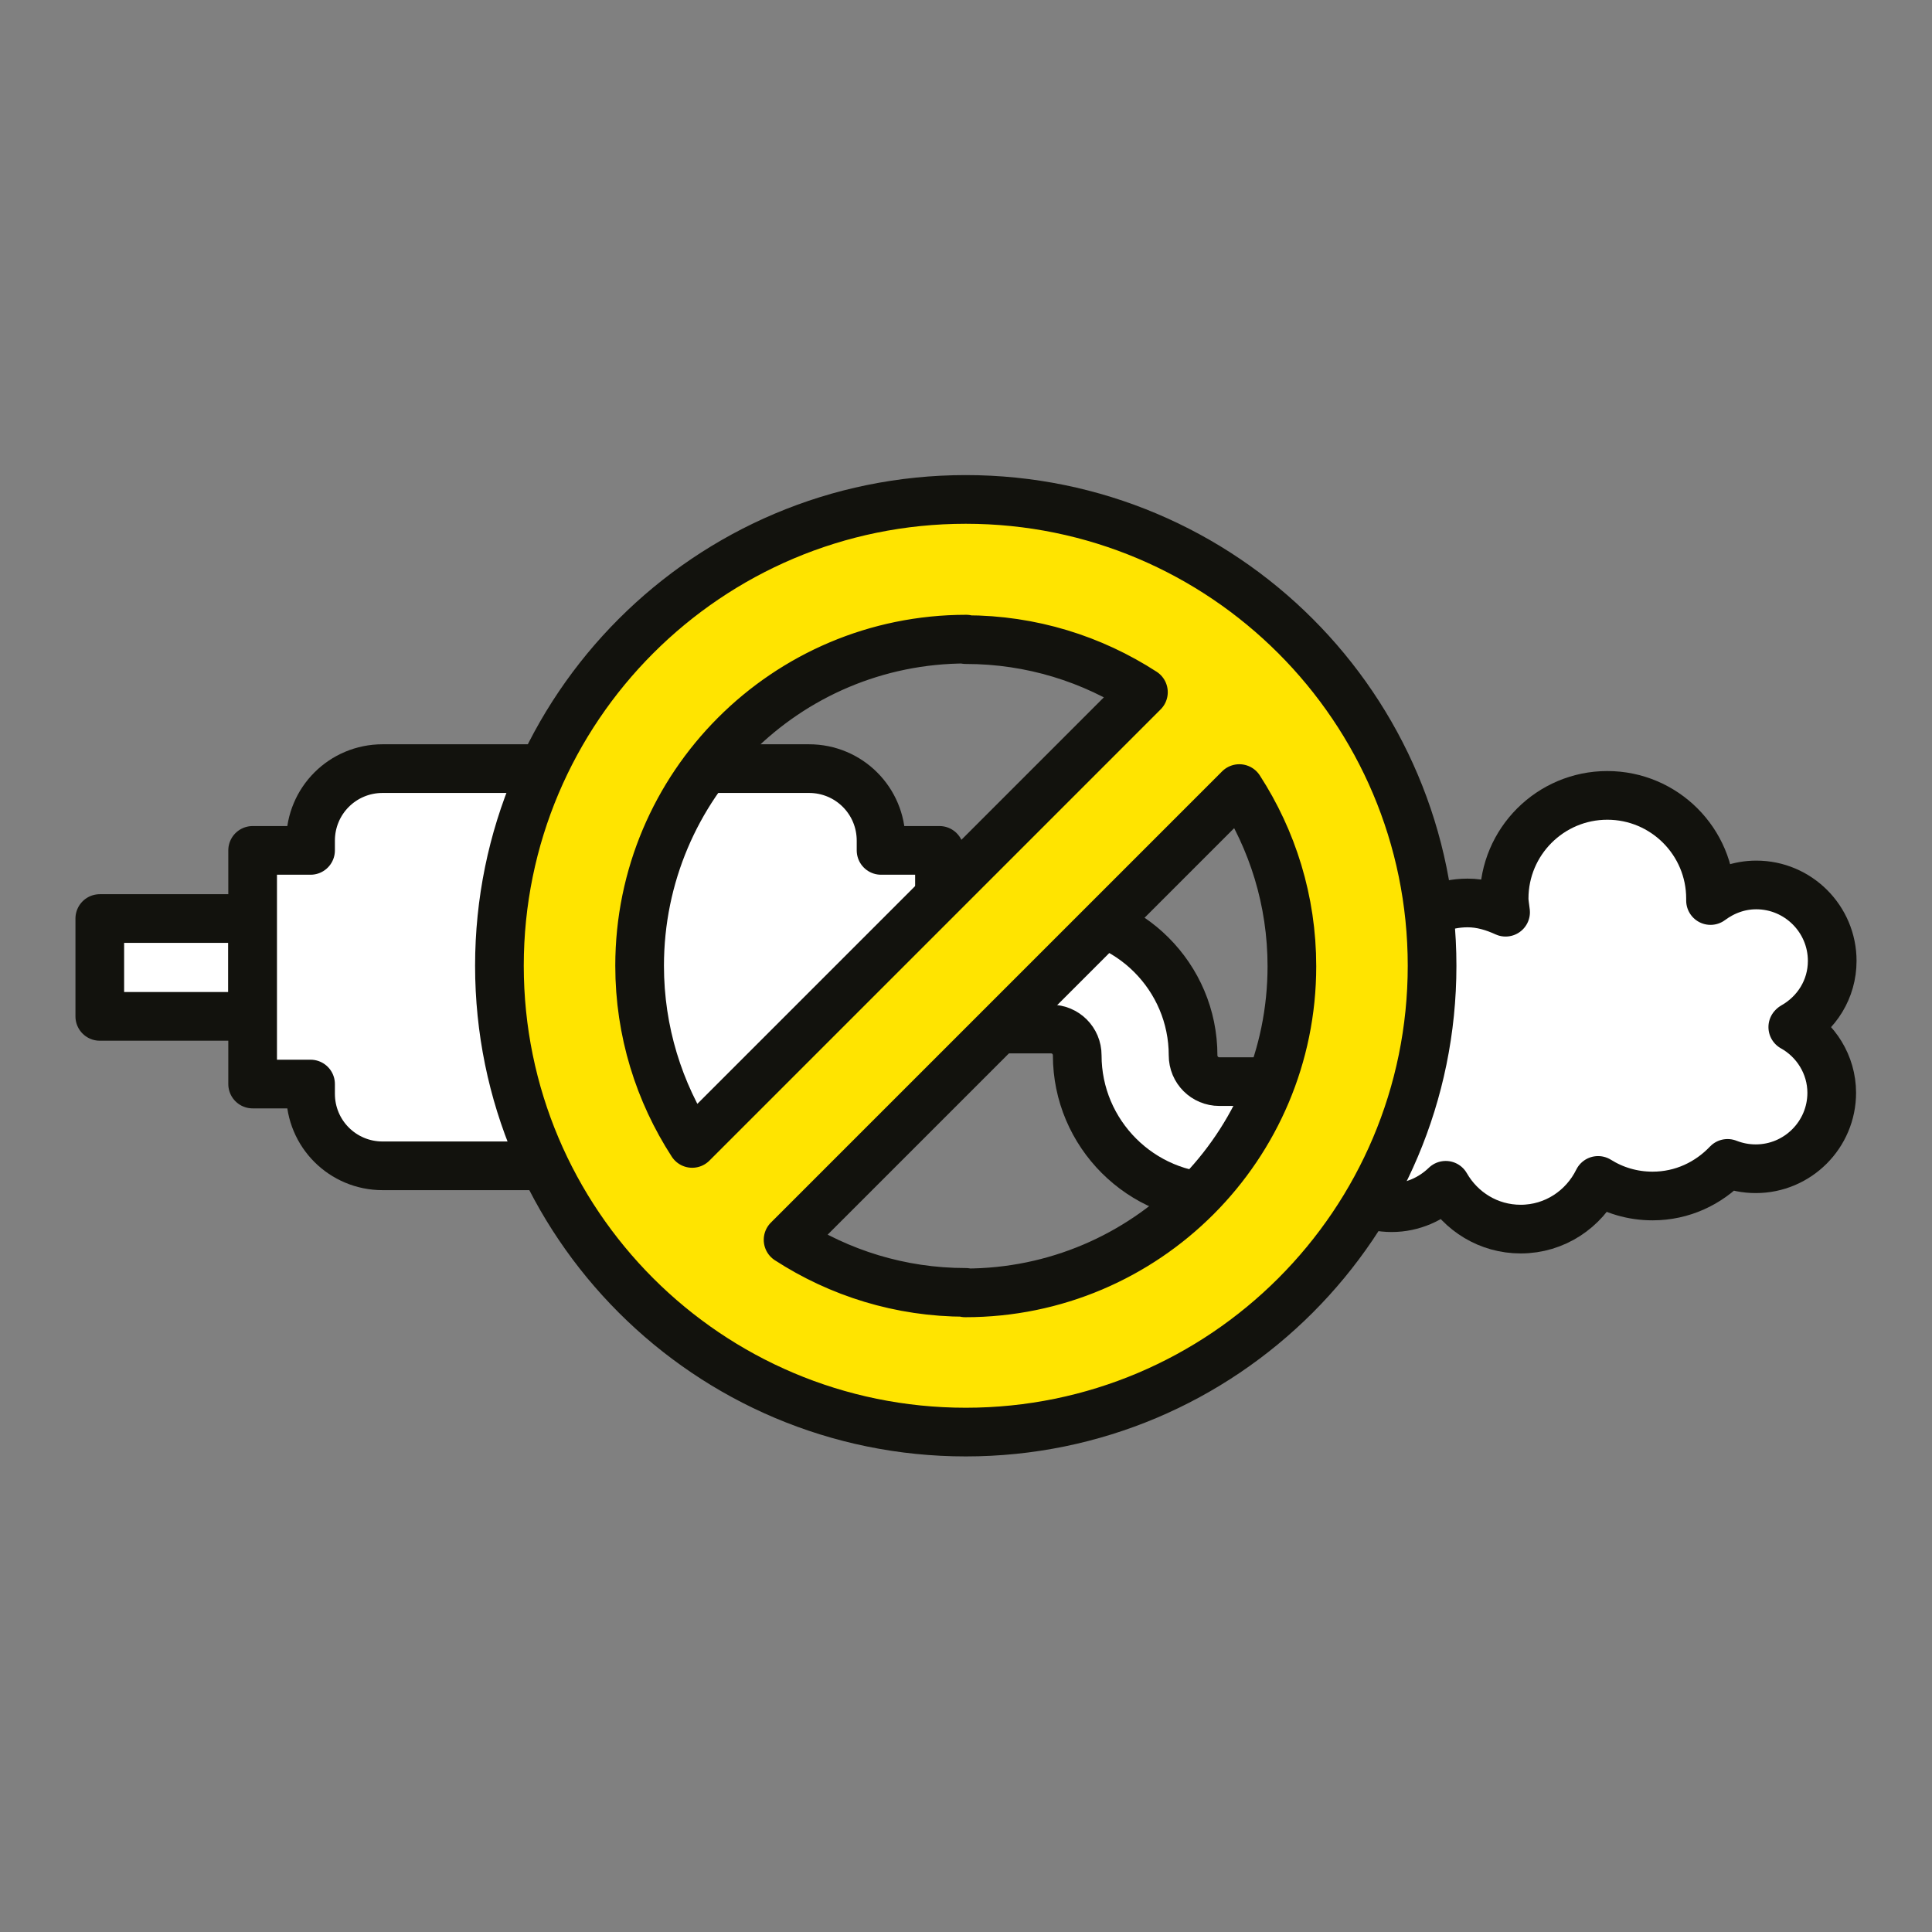
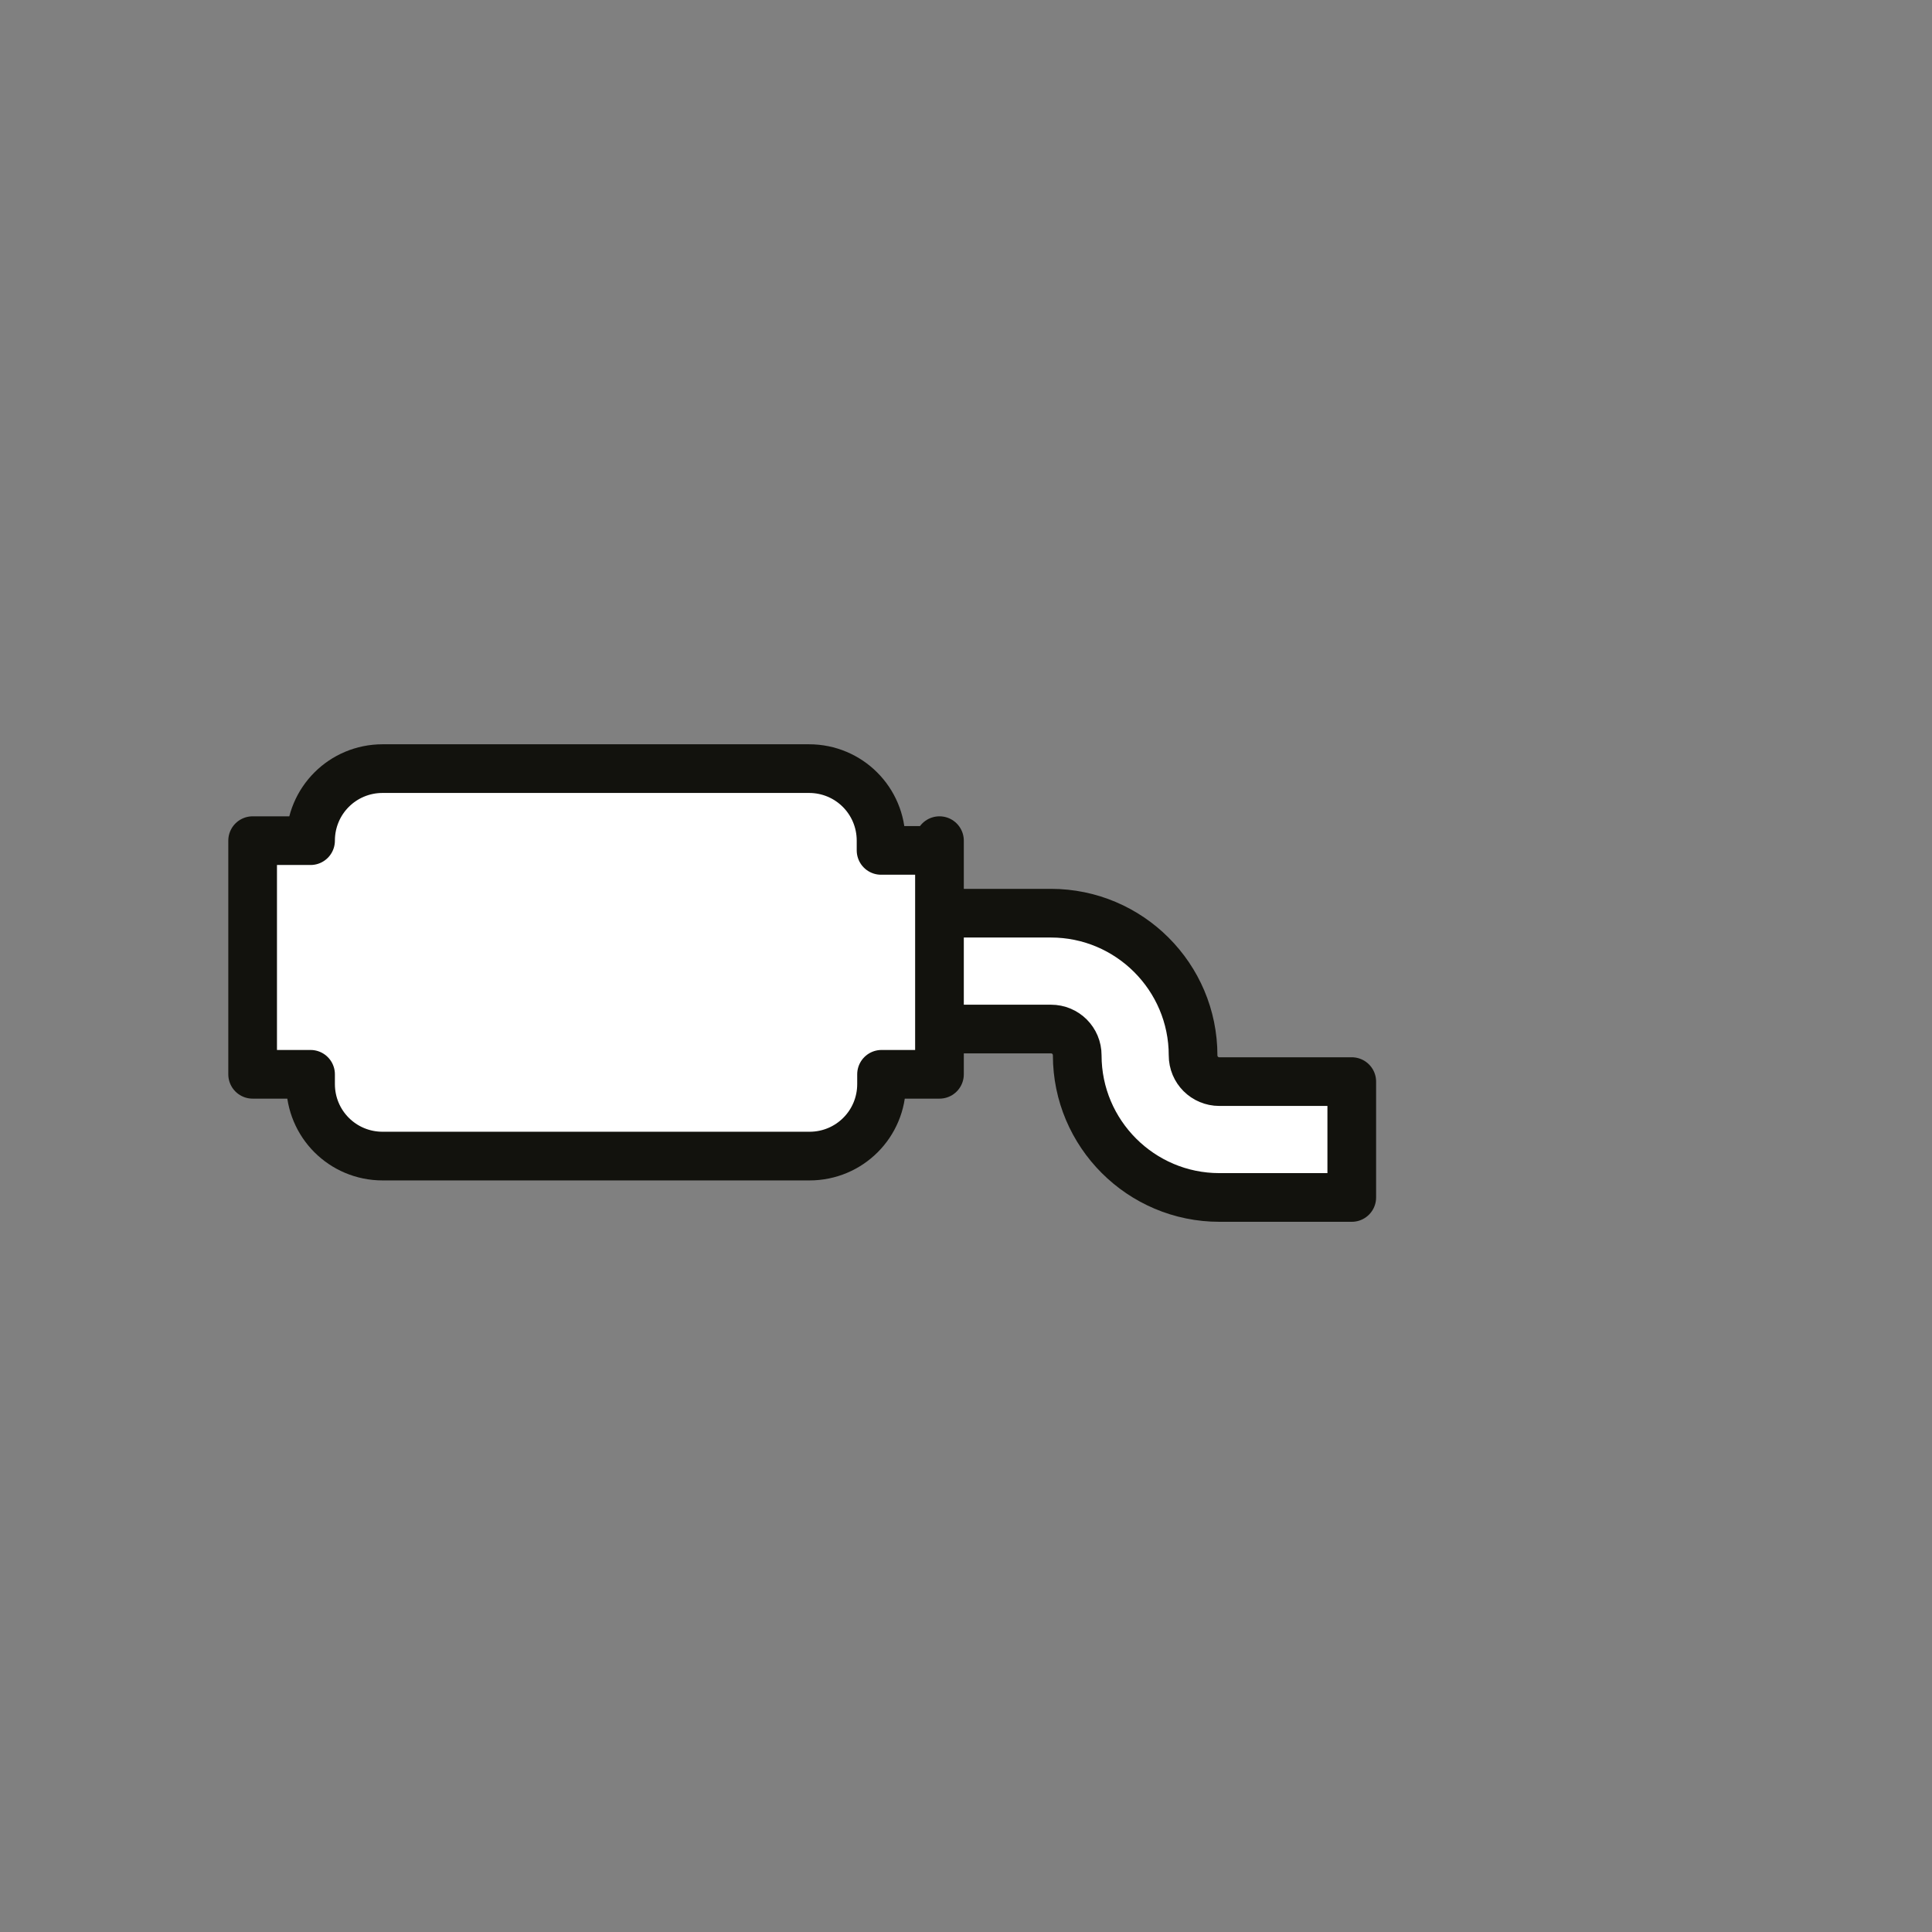
<svg xmlns="http://www.w3.org/2000/svg" id="Ebene_1" viewBox="0 0 39.69 39.69">
  <rect x="0" y="0" width="39.69" height="39.69" fill="#808080" stroke="none" />
  <defs>
    <style>.cls-1{fill:#ffe400;}.cls-1,.cls-2{stroke:#12120d;stroke-linecap:round;stroke-linejoin:round;}.cls-2{fill:#fff;}</style>
  </defs>
-   <path class="cls-2" d="m36.84,21.09c.48-.27.8-.77.8-1.35,0-.86-.7-1.56-1.56-1.56-.35,0-.67.12-.94.32,0-.01,0-.02,0-.04,0-1.17-.95-2.12-2.12-2.12s-2.12.95-2.12,2.12c0,.09.02.18.03.28-.24-.11-.5-.19-.78-.19-.98,0-1.78.8-1.78,1.78,0,.6.3,1.14.77,1.46-.17-.06-.35-.1-.55-.1-.86,0-1.56.7-1.56,1.56s.7,1.56,1.56,1.56c.43,0,.82-.18,1.11-.46.31.54.88.9,1.54.9.7,0,1.3-.41,1.59-1,.32.2.7.32,1.12.32.61,0,1.15-.26,1.54-.67.18.07.37.11.58.11.86,0,1.56-.7,1.56-1.56,0-.58-.33-1.09-.8-1.35Z" />
  <path class="cls-2" d="m27.77,24.6h-2.72c-1.61,0-2.92-1.31-2.92-2.92,0-.3-.24-.54-.54-.54h-5.37v-2.38h5.37c1.61,0,2.92,1.31,2.92,2.92,0,.3.24.54.54.54h2.72v2.38Z" />
-   <rect class="cls-2" x="2.05" y="18.87" width="3.14" height="2.01" />
-   <path class="cls-2" d="m19.29,17.47h-1.19v-.2c0-.82-.66-1.48-1.48-1.48H7.86c-.82,0-1.48.66-1.48,1.48v.2h-1.19v4.8h1.19v.2c0,.82.66,1.48,1.48,1.48h8.77c.82,0,1.48-.66,1.48-1.48v-.2h1.19v-4.8Z" />
-   <path class="cls-1" d="m19.84,10.26c-5.29,0-9.58,4.29-9.58,9.58s4.29,9.58,9.58,9.58,9.58-4.29,9.58-9.58-4.29-9.58-9.58-9.58Zm0,2.88c1.35,0,2.6.4,3.65,1.08l-9.27,9.27c-.68-1.05-1.08-2.3-1.08-3.65,0-3.7,3-6.71,6.71-6.71Zm0,13.41c-1.35,0-2.6-.4-3.65-1.08l9.27-9.27c.68,1.05,1.08,2.3,1.08,3.65,0,3.7-3,6.71-6.71,6.71Z" />
+   <path class="cls-2" d="m19.29,17.47h-1.19v-.2c0-.82-.66-1.48-1.48-1.48H7.86c-.82,0-1.48.66-1.48,1.48h-1.19v4.8h1.19v.2c0,.82.66,1.48,1.48,1.48h8.77c.82,0,1.48-.66,1.48-1.48v-.2h1.19v-4.8Z" />
</svg>